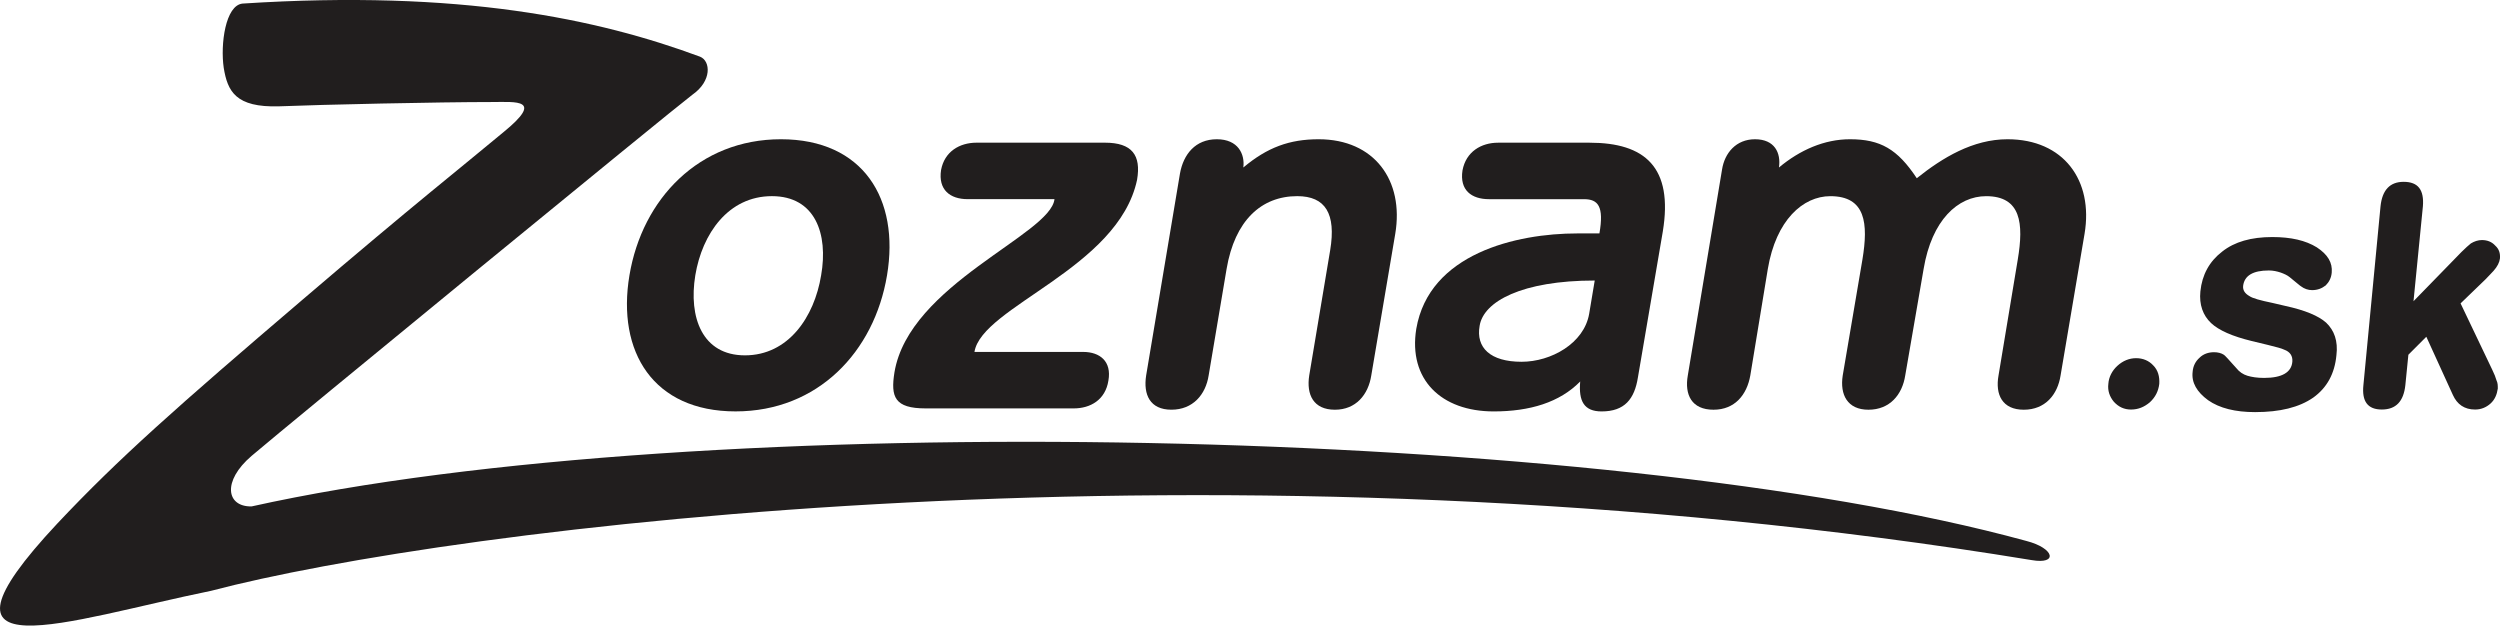
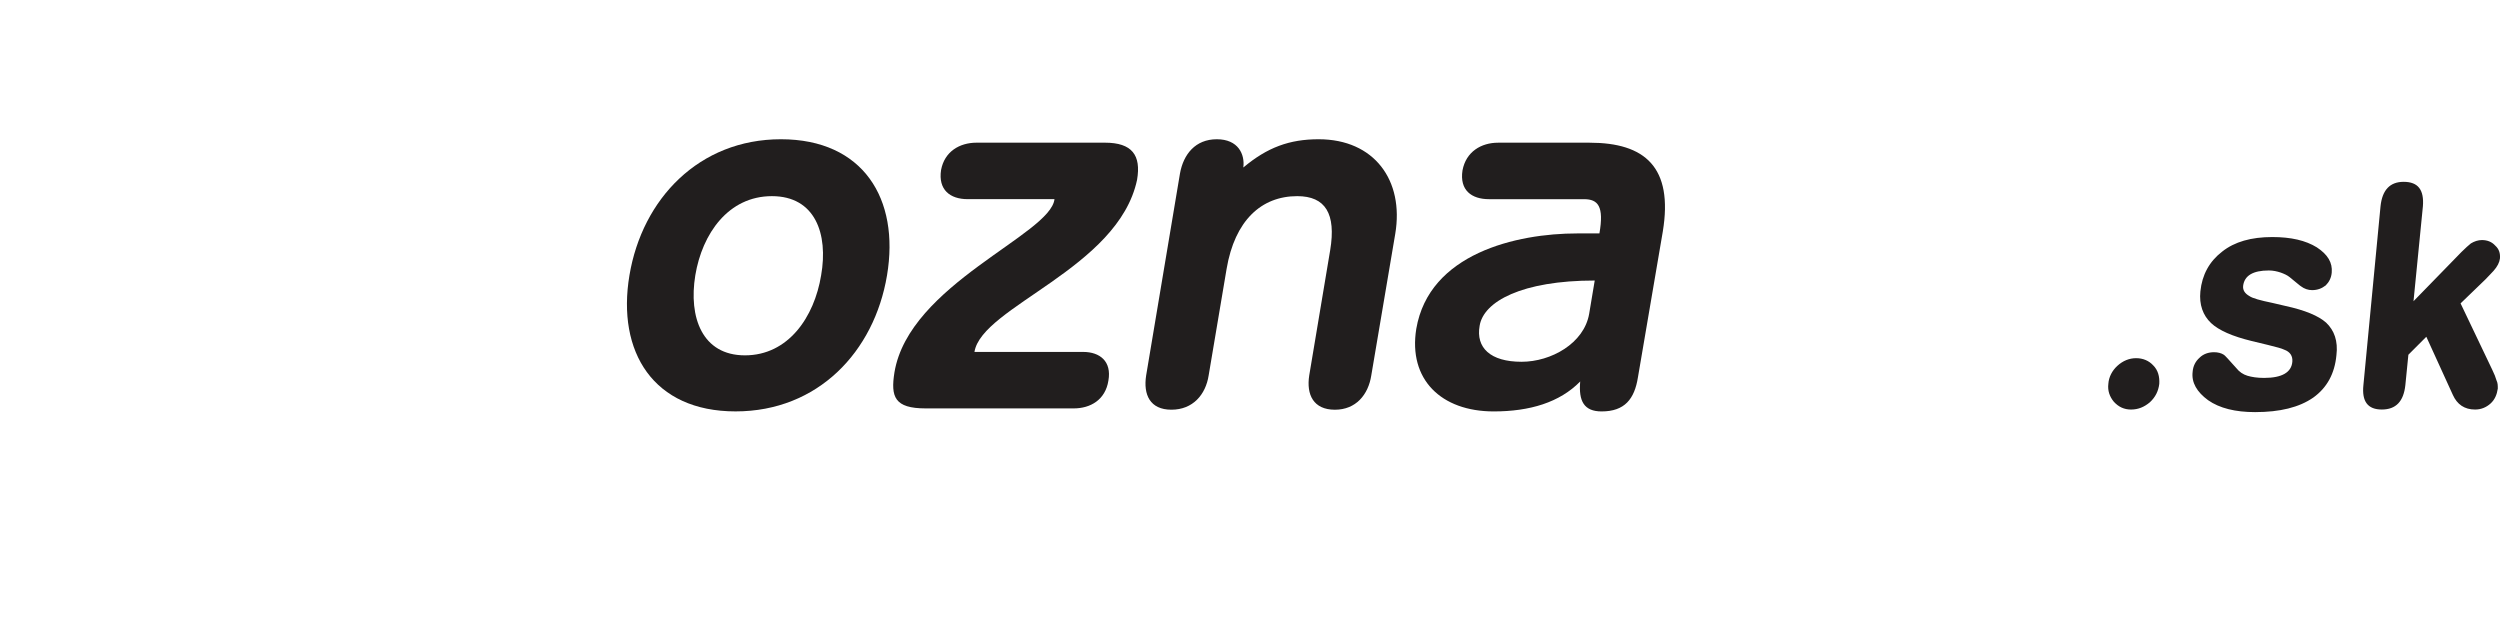
<svg xmlns="http://www.w3.org/2000/svg" id="svg340" version="1.1" viewBox="0 0 100 25.023" height="25.023mm" width="100mm">
  <defs id="defs334" />
  <g transform="translate(-33.911,-103.06)" id="layer1">
-     <path id="path11" d="m 43.613,103.203 c 8.73,-0.564 14.225,0.616 18.299,2.124 0.429,0.171 0.48,0.976 -0.307,1.523 -0.754,0.565 -16.315,13.317 -17.632,14.447 -1.181,1.01 -1.01,2.037 0,2.02 17.901,-3.983 54.114,-3.24 70.986,1.379 1.14,0.292 1.282,0.954 0.219,0.768 -32.321,-5.301 -63.42,-1.248 -72.821,1.228 -5.775,1.18 -11.873,3.42 -6.154,-2.69 2.447,-2.602 4.793,-4.673 9.807,-8.953 4.486,-3.834 6.386,-5.323 8.028,-6.693 1.661,-1.352 0.514,-1.215 -0.445,-1.215 -2.106,0 -6.83,0.103 -8.525,0.172 -1.729,0.051 -2.055,-0.599 -2.208,-1.541 -0.138,-0.941 0.068,-2.5 0.752,-2.569" style="fill:#211e1e;fill-opacity:1;fill-rule:evenodd;stroke:none;stroke-width:0.353" />
    <path id="path13" d="m 66.756,114.073 c -0.274,1.678 -1.317,3.201 -3.047,3.201 -1.712,0 -2.26,-1.523 -1.986,-3.201 0.274,-1.661 1.319,-3.167 3.065,-3.167 1.729,0 2.26,1.506 1.968,3.167 m 2.636,0 c 0.514,-3.063 -0.958,-5.443 -4.244,-5.443 -3.27,0 -5.547,2.38 -6.059,5.443 -0.514,3.065 0.958,5.443 4.244,5.443 3.287,0 5.547,-2.378 6.059,-5.443" style="fill:#211e1e;fill-opacity:1;fill-rule:evenodd;stroke:none;stroke-width:0.353" />
    <path id="path15" d="m 72.614,111.026 c -0.701,0 -1.181,-0.376 -1.061,-1.163 0.136,-0.737 0.736,-1.096 1.421,-1.096 h 5.135 c 1.079,0 1.455,0.496 1.284,1.488 -0.752,3.543 -6.214,5.067 -6.504,6.882 h 4.348 c 0.668,0 1.147,0.376 1.01,1.147 -0.12,0.77 -0.719,1.112 -1.386,1.112 h -5.923 c -1.25,0 -1.404,-0.462 -1.25,-1.437 0.582,-3.526 6.248,-5.512 6.402,-6.933 z m 0,0" style="fill:#211e1e;fill-opacity:1;fill-rule:evenodd;stroke:none;stroke-width:0.353" />
    <path id="path17" d="m 81.11,110 c 0.138,-0.77 0.617,-1.37 1.473,-1.37 0.856,0 1.129,0.599 1.061,1.13 0.958,-0.805 1.849,-1.13 3.012,-1.13 2.226,0 3.424,1.644 3.065,3.783 l -0.959,5.666 c -0.12,0.77 -0.616,1.37 -1.455,1.37 -0.856,0 -1.147,-0.599 -1.027,-1.37 l 0.839,-5.016 c 0.24,-1.455 -0.189,-2.157 -1.319,-2.157 -1.437,0 -2.498,0.976 -2.825,2.91 l -0.718,4.262 c -0.12,0.77 -0.634,1.37 -1.49,1.37 -0.856,0 -1.13,-0.599 -1.01,-1.37 z m 0,0" style="fill:#211e1e;fill-opacity:1;fill-rule:evenodd;stroke:none;stroke-width:0.353" />
    <path id="path19" d="m 97.477,115.614 c -0.204,1.181 -1.523,1.917 -2.704,1.917 -1.25,0 -1.831,-0.565 -1.677,-1.437 0.153,-0.976 1.694,-1.813 4.604,-1.813 z m 2.945,-3.287 c 0.427,-2.585 -0.719,-3.559 -2.927,-3.559 h -3.663 c -0.668,0 -1.284,0.358 -1.422,1.112 -0.119,0.787 0.361,1.147 1.062,1.147 h 3.801 c 0.564,0 0.803,0.291 0.615,1.37 h -0.889 c -2.431,0 -5.923,0.805 -6.437,3.817 -0.325,2.02 0.992,3.303 3.098,3.303 1.439,0 2.636,-0.358 3.459,-1.198 -0.069,0.787 0.154,1.198 0.856,1.198 0.923,0 1.317,-0.496 1.454,-1.368 z m 0,0" style="fill:#211e1e;fill-opacity:1;fill-rule:evenodd;stroke:none;stroke-width:0.353" />
-     <path id="path21" d="m 102.792,109.845 c 0.103,-0.667 0.565,-1.215 1.319,-1.215 0.787,0 1.043,0.548 0.958,1.13 0.839,-0.701 1.815,-1.13 2.842,-1.13 1.215,0 1.9,0.394 2.671,1.559 1.028,-0.821 2.242,-1.559 3.63,-1.559 2.242,0 3.441,1.644 3.081,3.783 l -0.959,5.666 c -0.12,0.77 -0.616,1.37 -1.472,1.37 -0.856,0 -1.148,-0.599 -1.01,-1.37 l 0.77,-4.638 c 0.24,-1.439 0.136,-2.534 -1.266,-2.534 -1.13,0 -2.175,0.959 -2.5,2.91 l -0.736,4.262 c -0.12,0.77 -0.617,1.37 -1.473,1.37 -0.838,0 -1.147,-0.599 -1.027,-1.37 l 0.788,-4.638 c 0.238,-1.439 0.136,-2.534 -1.284,-2.534 -1.096,0 -2.173,0.959 -2.5,2.91 l -0.701,4.262 c -0.136,0.77 -0.616,1.37 -1.472,1.37 -0.874,0 -1.164,-0.599 -1.028,-1.37 z m 0,0" style="fill:#211e1e;fill-opacity:1;fill-rule:evenodd;stroke:none;stroke-width:0.353" />
    <path id="path23" d="m 130.125,118.465 c -0.069,0.65 -0.376,0.976 -0.941,0.976 -0.565,0 -0.805,-0.325 -0.737,-0.976 l 0.685,-7.155 c 0.069,-0.652 0.378,-0.977 0.925,-0.977 0.583,0 0.821,0.325 0.77,0.977 l -0.376,3.799 1.917,-1.968 c 0.154,-0.154 0.291,-0.274 0.376,-0.343 0.138,-0.085 0.292,-0.136 0.445,-0.136 0.205,0 0.394,0.068 0.531,0.222 0.154,0.138 0.205,0.309 0.189,0.514 -0.017,0.153 -0.103,0.325 -0.256,0.496 -0.052,0.051 -0.154,0.171 -0.325,0.342 l -0.994,0.959 1.266,2.653 c 0.085,0.172 0.138,0.309 0.172,0.429 0.051,0.103 0.051,0.205 0.051,0.325 -0.035,0.24 -0.12,0.445 -0.291,0.599 -0.171,0.153 -0.376,0.24 -0.617,0.24 -0.427,0 -0.718,-0.205 -0.889,-0.583 l -1.062,-2.328 -0.718,0.719 z m -6.146,-1.764 c -0.77,-0.187 -1.317,-0.427 -1.626,-0.719 -0.325,-0.307 -0.48,-0.736 -0.427,-1.266 0.068,-0.667 0.36,-1.198 0.872,-1.592 0.496,-0.394 1.164,-0.582 2.004,-0.582 0.752,0 1.334,0.136 1.78,0.411 0.444,0.291 0.633,0.616 0.598,1.01 -0.017,0.205 -0.102,0.376 -0.24,0.513 -0.154,0.12 -0.325,0.189 -0.547,0.189 -0.154,0 -0.309,-0.051 -0.445,-0.154 -0.035,-0.017 -0.189,-0.154 -0.445,-0.36 -0.103,-0.085 -0.223,-0.136 -0.36,-0.187 -0.154,-0.051 -0.307,-0.085 -0.48,-0.085 -0.633,0 -0.976,0.205 -1.027,0.616 -0.018,0.171 0.069,0.307 0.256,0.411 0.12,0.085 0.429,0.171 0.925,0.273 l 0.514,0.12 c 0.787,0.172 1.317,0.394 1.626,0.668 0.325,0.309 0.48,0.736 0.411,1.301 -0.069,0.736 -0.376,1.301 -0.925,1.695 -0.565,0.393 -1.335,0.582 -2.328,0.582 -0.788,0 -1.421,-0.154 -1.882,-0.478 -0.446,-0.327 -0.668,-0.703 -0.617,-1.131 0.018,-0.24 0.12,-0.427 0.274,-0.564 0.154,-0.154 0.36,-0.223 0.582,-0.223 0.154,0 0.291,0.035 0.394,0.103 0.035,0.017 0.189,0.187 0.496,0.531 0.12,0.153 0.274,0.256 0.445,0.307 0.171,0.052 0.394,0.087 0.668,0.087 0.718,0 1.096,-0.223 1.13,-0.652 0.017,-0.222 -0.087,-0.393 -0.327,-0.478 -0.102,-0.052 -0.307,-0.103 -0.65,-0.189 z m -5.734,1.712 c 0.017,-0.273 0.154,-0.531 0.36,-0.719 0.222,-0.204 0.48,-0.307 0.752,-0.307 0.274,0 0.514,0.103 0.685,0.291 0.189,0.189 0.258,0.445 0.24,0.736 -0.035,0.291 -0.154,0.531 -0.376,0.737 -0.222,0.187 -0.462,0.291 -0.754,0.291 -0.273,0 -0.496,-0.103 -0.685,-0.309 -0.171,-0.205 -0.256,-0.444 -0.222,-0.719" style="fill:#211e1e;fill-opacity:1;fill-rule:evenodd;stroke:none;stroke-width:0.353" />
  </g>
</svg>